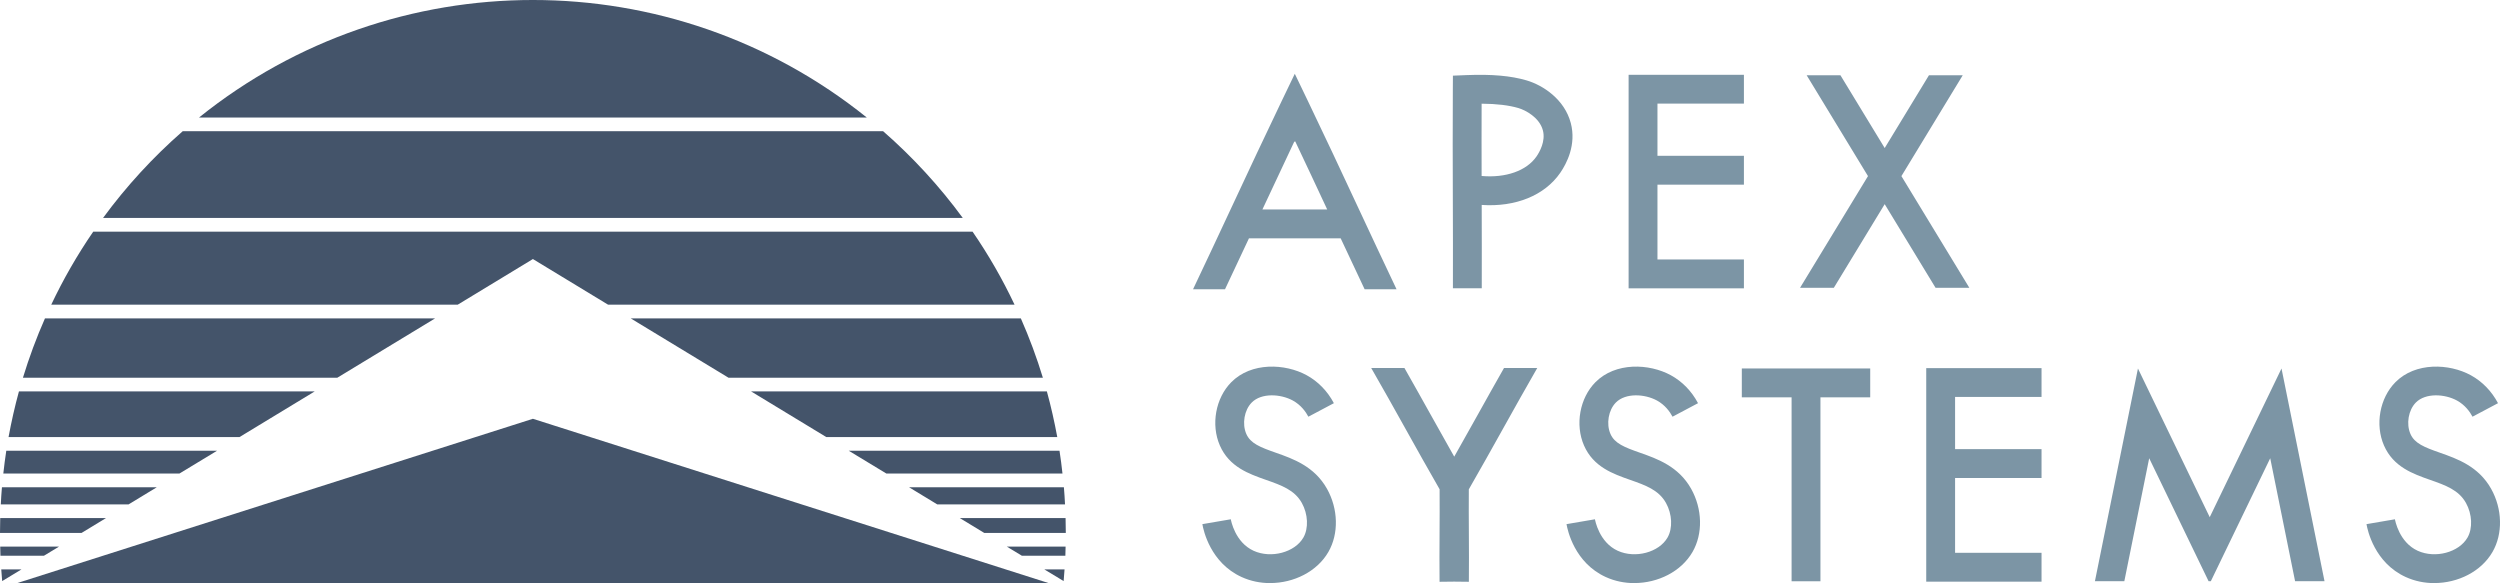
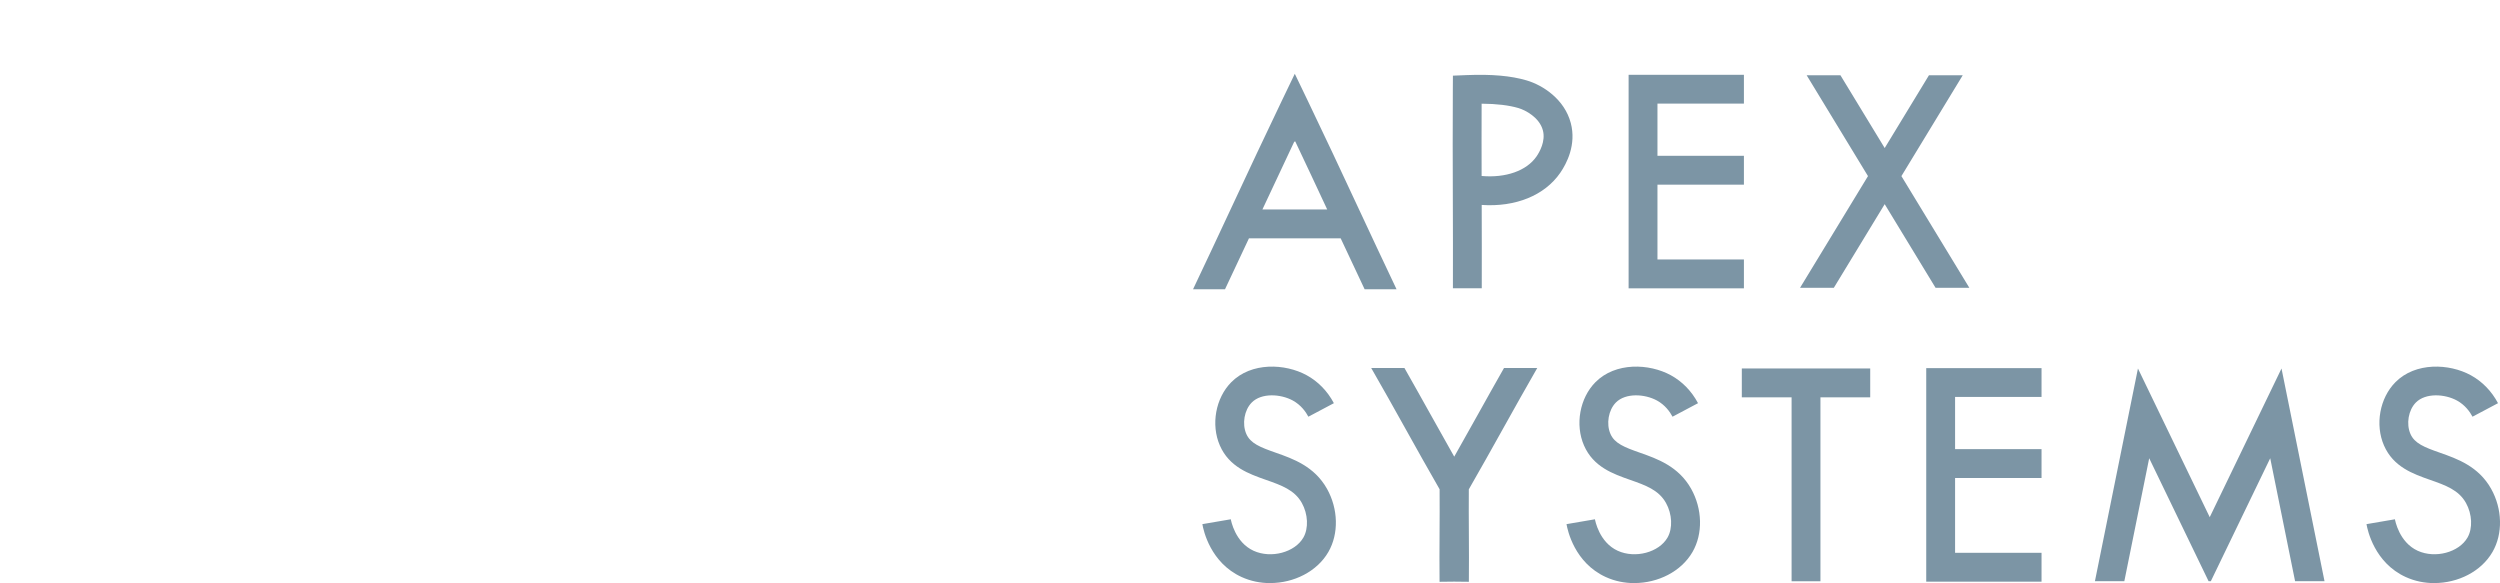
<svg xmlns="http://www.w3.org/2000/svg" id="Layer_1" data-name="Layer 1" viewBox="0 0 1213.03 282.93">
  <defs>
    <style>
      .cls-1 {
        fill: #7c95a5;
      }

      .cls-1, .cls-2 {
        stroke-width: 0px;
      }

      .cls-2 {
        fill: #44546a;
      }
    </style>
  </defs>
-   <path class="cls-2" d="M4.15,212.06c1.38-7.47,3.05-14.89,5.04-22.15h143.52l-36.49,22.15H4.15ZM62.4,244.73l13.68-8.31H.94c-.22,2.77-.44,5.54-.55,8.31h62.01ZM87.04,229.78l18.27-11.07H3.05c-.55,3.65-1.05,7.36-1.44,11.07h85.43ZM21.82,154.48c-4.14,9.37-7.7,18.99-10.69,28.79h152.54l47.45-28.79H21.82ZM420.58,57.03c-94.62-76.04-229.4-76.04-324.02,0h324.02ZM50,105.75h417.15c-11.3-15.4-24.26-29.51-38.65-42.08H88.65c-14.39,12.57-27.35,26.68-38.65,42.08h0ZM477.55,258.57h39.59c0-2.38-.06-4.82-.11-7.2h-51.33l11.85,7.2ZM51.44,251.37H.11c-.06,2.38-.11,4.82-.11,7.2h39.59l11.85-7.2ZM21.32,269.65l7.31-4.43H.11c0,1.49.06,2.93.11,4.43h21.1ZM45.24,112.4c-7.73,11.25-14.54,23.1-20.38,35.44h197.22l36.49-22.15,36.49,22.15h197.22c-5.83-12.34-12.64-24.19-20.38-35.44H45.24ZM.61,276.29c.11,1.88.28,3.77.44,5.65l9.36-5.65H.61ZM517.03,265.22h-28.51l7.31,4.43h21.1c.06-1.49.11-2.93.11-4.43ZM306.02,154.48l47.45,28.79h152.54c-2.98-9.8-6.55-19.42-10.69-28.79h-189.31ZM506.73,276.29l9.36,5.65c.17-1.88.33-3.77.44-5.65h-9.8ZM364.44,189.92l36.49,22.15h112.07c-1.38-7.47-3.05-14.89-5.04-22.15h-143.52ZM441.07,236.42l13.68,8.31h62.01c-.11-2.77-.33-5.54-.55-8.31h-75.14ZM411.83,218.71l18.27,11.07h85.43c-.39-3.71-.89-7.42-1.44-11.07h-102.27ZM8.31,282.93h500.53l-250.27-79.73L8.31,282.93Z" />
  <path class="cls-1" d="M594.38,140.37c3.89-8.22,7.78-16.52,11.63-24.74h44.5c3.85,8.23,7.74,16.52,11.63,24.74h15.49c-6.35-13.34-12.73-27.01-18.95-40.32-7.87-16.87-16.02-34.31-24.04-50.97l-6.39-13.28h0s0,0,0,0h0s-6.39,13.28-6.39,13.28c-8.02,16.66-16.16,34.1-24.04,50.97-6.22,13.31-12.6,26.98-18.95,40.32h15.49ZM628.09,68.54l.17.37h0s0,0,0,0h0s.17-.37.17-.37c5.21,10.97,10.42,22.12,15.54,33.09h-31.43c5.12-10.97,10.34-22.12,15.54-33.09ZM762.16,59.69c-3.04-11.51-13.46-18.34-21.46-20.69-7.6-2.23-16.83-3.04-29.05-2.56l-6.68.27-.04,6.68c-.11,17.69-.06,35.65,0,53.02.05,14.25.09,28.9.04,43.45h14c.04-13.53.01-27.13-.03-40.42,16.33,1.12,30.53-4.56,38.13-15.61,3.09-4.5,7.87-13.61,5.09-24.14ZM745.54,75.9c-4.81,7-14.97,10.52-26.64,9.49-.03-11.6-.05-23.38,0-35.08,7.31.05,13.19.75,17.86,2.12,3.38.99,10.2,4.53,11.87,10.83,1.4,5.31-1.69,10.6-3.08,12.63ZM804.22,50.28v25.31h41.95v14h-41.95v36.31h41.95v14h-55.95V36.28h55.95v14h-41.95ZM712.69,237.39c-.06,7.14-.02,14.39.02,21.42.04,7.69.09,15.63,0,23.48l-7.11-.08-7.11.08c-.09-7.84-.04-15.79,0-23.48.04-7.03.08-14.27.02-21.42-5.52-9.58-11.14-19.65-16.58-29.4-5.46-9.79-11.1-19.89-16.61-29.44h16.13c4.26,7.48,8.53,15.14,12.71,22.62,3.77,6.75,7.62,13.65,11.45,20.41,3.84-6.77,7.69-13.66,11.45-20.41,4.17-7.48,8.45-15.14,12.71-22.62h16.13c-5.51,9.56-11.15,19.66-16.61,29.44-5.44,9.75-11.06,19.82-16.58,29.4ZM907.45,192.79h-24.15v89.26h-14v-89.26h-24.15v-14h62.3v14ZM948.63,192.61v25.31h41.95v14h-41.95v36.31h41.95v14h-55.95v-103.62h55.95v14h-41.95ZM1181.16,282.93c-4.71,0-9.46-.94-13.84-2.94-15.15-6.9-18.54-22.6-19.07-25.67l13.8-2.36c.08.45,2,11.16,11.07,15.29,8.48,3.86,19.98.8,24.14-6.41,2.59-4.49,2.28-11.4-.75-16.81-3.54-6.32-9.91-8.56-17.28-11.15-8.41-2.95-17.94-6.3-22.49-16.72-4.41-10.1-2.08-23.01,5.53-30.7,9.75-9.85,26.13-9.1,36.58-3.4,5.54,3.02,10.11,7.72,13.21,13.57l-12.37,6.56c-1.27-2.39-3.61-5.69-7.55-7.85-5.92-3.23-15.23-3.79-19.93.96-3.62,3.65-4.78,10.35-2.64,15.25,2.01,4.6,6.74,6.46,14.3,9.11,8.34,2.93,18.72,6.58,24.85,17.51,5.49,9.8,5.76,21.83.67,30.65-5.49,9.52-16.77,15.09-28.23,15.09ZM1016.48,282.02l20.88-103.22,34.83,72.14,34.83-72.14,20.87,103.22h-14.28l-12.07-59.68-28.82,59.68h-1.08l-28.82-59.68-12.07,59.68h-14.28ZM793,282.93c-4.71,0-9.46-.94-13.84-2.94-15.15-6.9-18.54-22.6-19.07-25.67l13.8-2.36c.08.45,2,11.16,11.07,15.29,8.48,3.86,19.98.8,24.14-6.41,2.59-4.49,2.28-11.4-.75-16.81-3.54-6.32-9.91-8.56-17.28-11.15-8.41-2.95-17.94-6.3-22.49-16.72-4.41-10.1-2.08-23.01,5.53-30.7,9.75-9.85,26.13-9.1,36.58-3.4,5.54,3.02,10.11,7.72,13.21,13.57l-12.37,6.56c-1.27-2.39-3.61-5.69-7.55-7.85-5.92-3.23-15.23-3.79-19.93.96-3.62,3.65-4.78,10.35-2.64,15.25,2.01,4.6,6.74,6.46,14.3,9.11,8.34,2.93,18.72,6.58,24.85,17.51,5.49,9.8,5.76,21.83.67,30.65-5.49,9.52-16.77,15.09-28.23,15.09ZM616.31,282.93c-4.71,0-9.46-.94-13.84-2.94-15.15-6.9-18.54-22.6-19.07-25.67l13.8-2.36c.08.45,2,11.16,11.07,15.29,8.48,3.86,19.98.8,24.14-6.41,2.59-4.49,2.28-11.4-.75-16.81-3.54-6.32-9.91-8.56-17.28-11.15-8.41-2.95-17.94-6.3-22.49-16.72-4.41-10.1-2.08-23.01,5.53-30.7,9.75-9.85,26.13-9.1,36.58-3.4,5.54,3.02,10.11,7.72,13.21,13.57l-12.37,6.56c-1.27-2.39-3.61-5.69-7.55-7.85-5.92-3.23-15.23-3.79-19.93.96-3.62,3.65-4.78,10.35-2.64,15.25,2.01,4.6,6.74,6.46,14.3,9.11,8.34,2.93,18.72,6.58,24.85,17.51,5.49,9.8,5.76,21.83.67,30.65-5.49,9.52-16.77,15.09-28.23,15.09ZM906.37,85.45l-29.76-48.94h16.39l21.48,35.32,21.48-35.32h16.39l-29.76,48.94,32.97,54.21h-16.39l-24.69-40.6-24.69,40.6h-16.39l32.97-54.21Z" />
</svg>